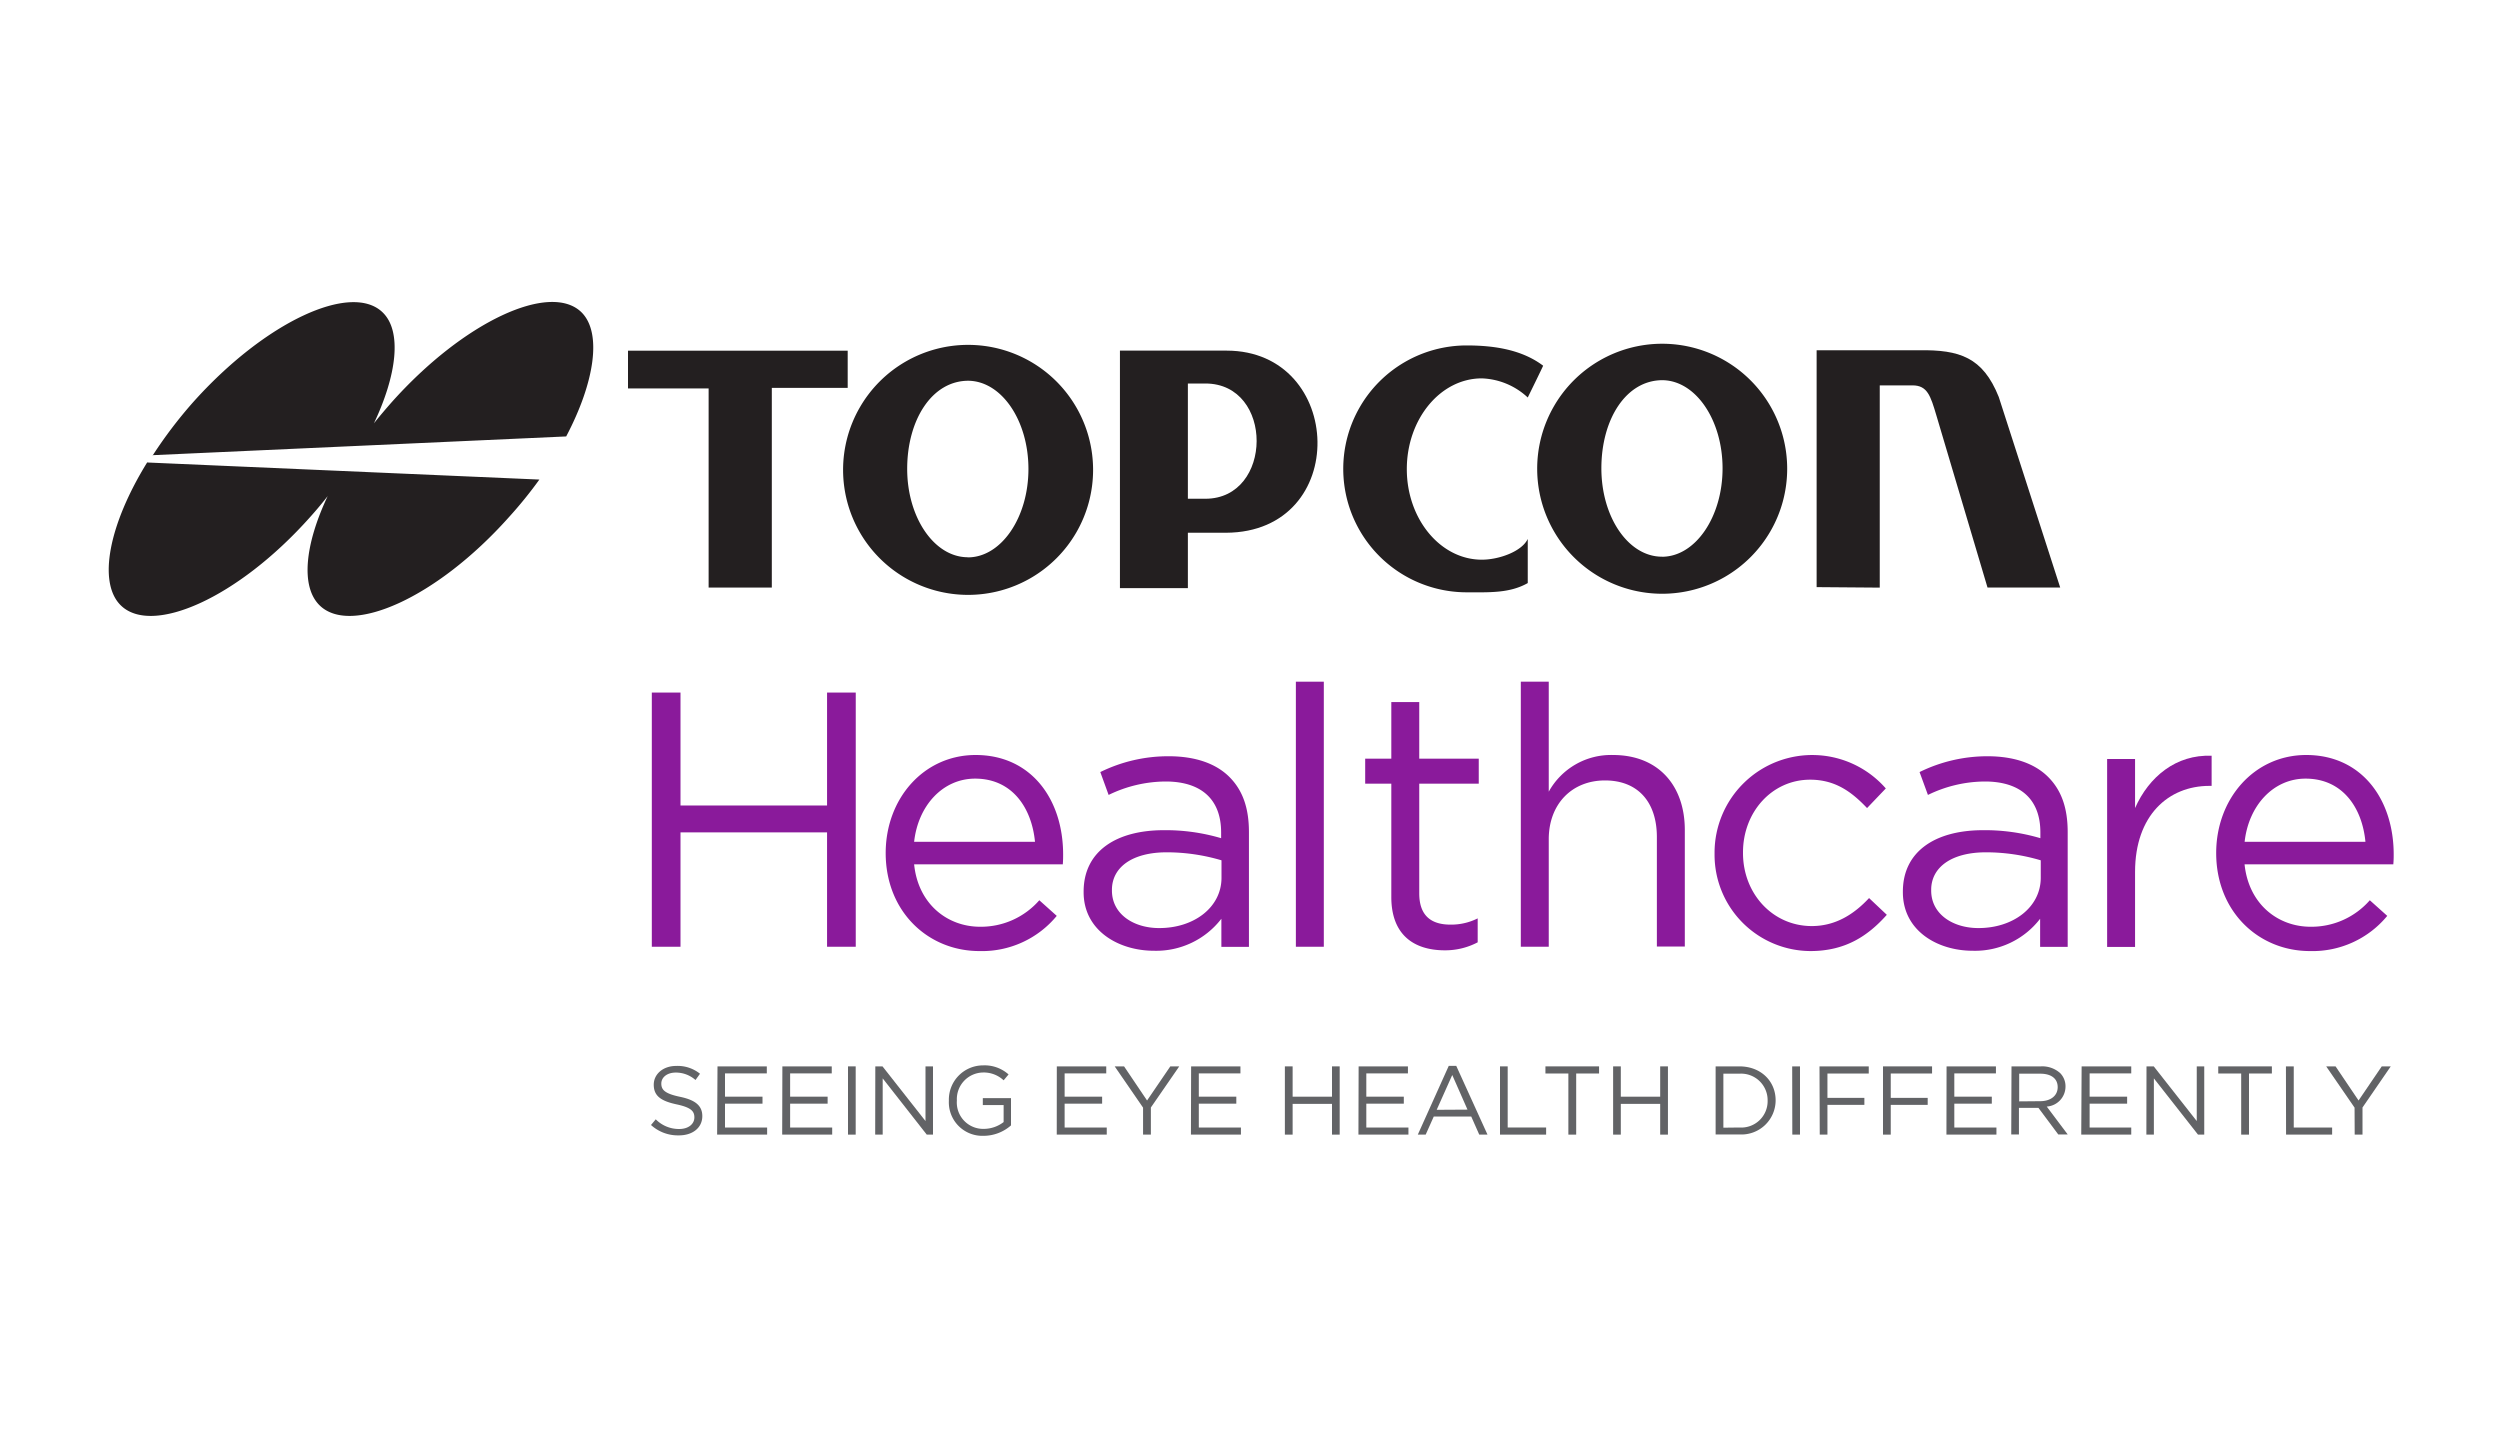
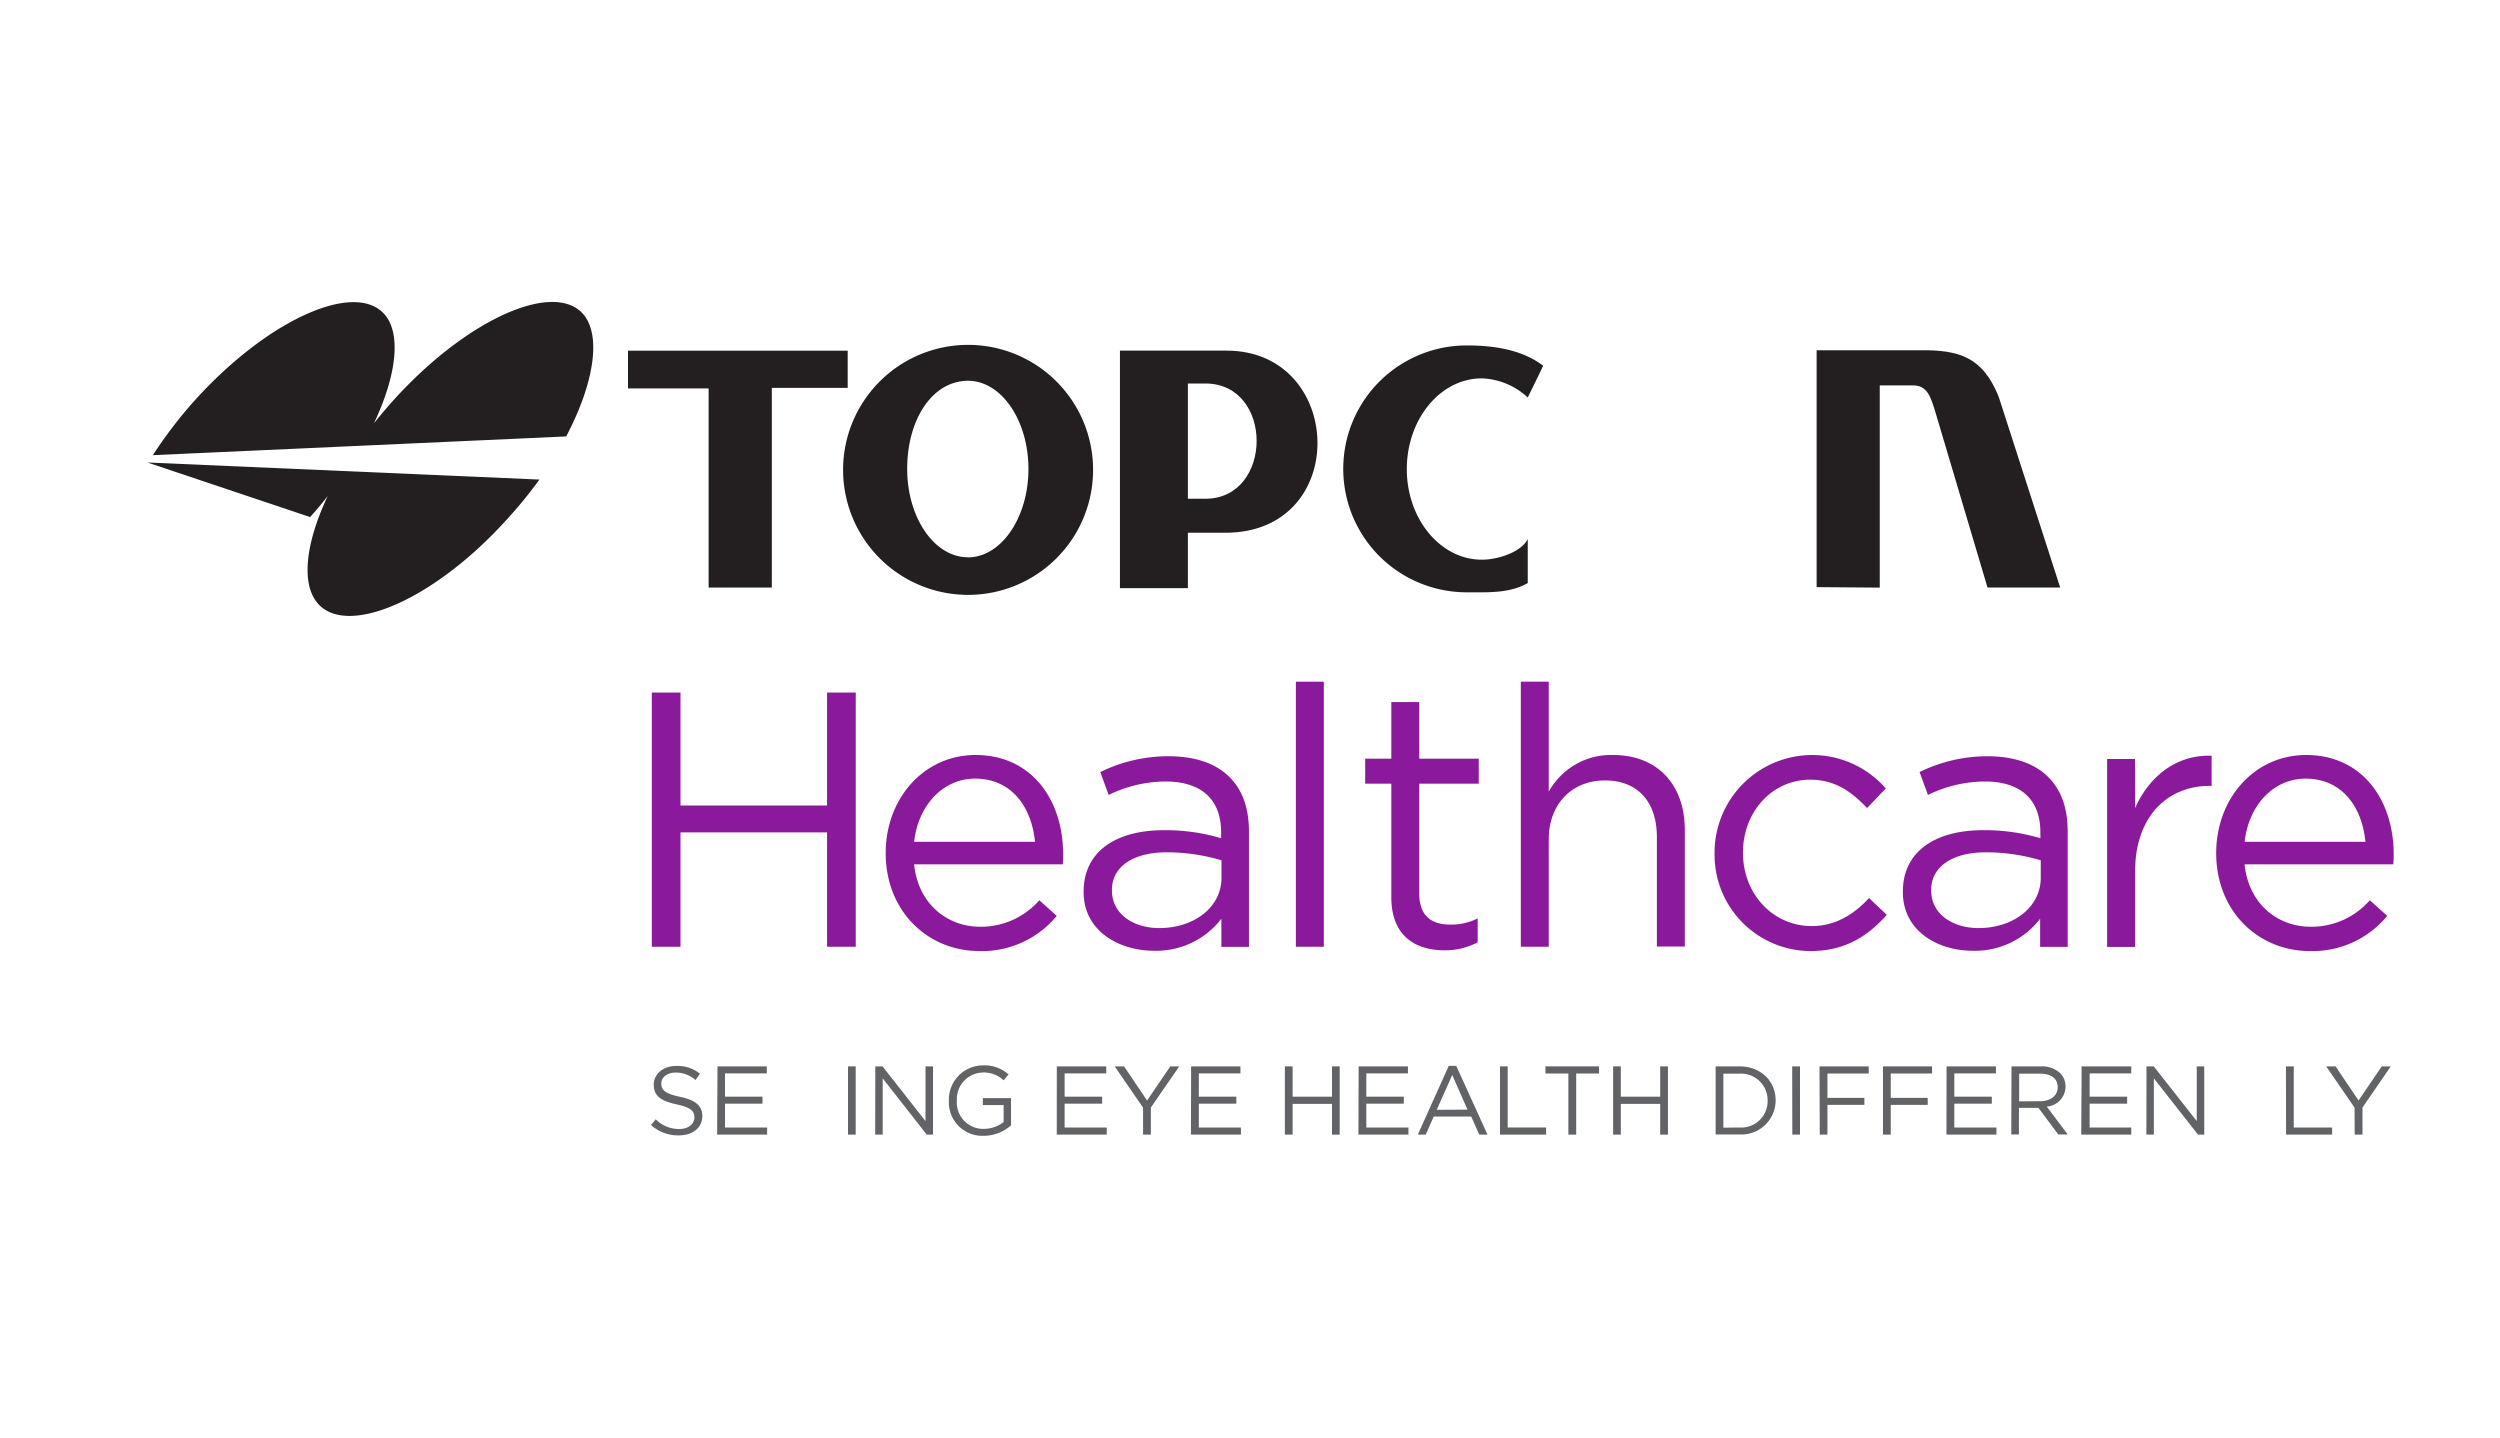
<svg xmlns="http://www.w3.org/2000/svg" id="Layer_1" data-name="Layer 1" viewBox="0 0 400 230">
  <defs>
    <style>.cls-1{fill:#231f20;}.cls-2{fill:#8a1a9b;}.cls-3{fill:#626366;}</style>
  </defs>
  <g id="TOPCON">
    <path class="cls-1" d="M24.39,72.83l66.2-3c4.58-8.71,5.75-16.62,2.43-19.88-5-4.86-18.8,1.45-30.39,14.45-1,1.14-2,2.31-2.92,3.48l0,.1c3.84-8,4.62-15,1.51-18-5-4.86-18.8,1.45-30.39,14.45a71.87,71.87,0,0,0-6.42,8.47" />
-     <path class="cls-1" d="M23.59,74,86.3,76.73a68,68,0,0,1-4.86,6c-11.59,13-25.31,19-30.29,14.14-3.08-3-2.38-9.78,1.32-17.58l.15-.16q-1.41,1.83-3,3.6c-11.58,13-25.3,19-30.28,14.14-3.76-3.68-1.91-13,4.23-22.92l0,0" />
+     <path class="cls-1" d="M23.59,74,86.3,76.73a68,68,0,0,1-4.86,6c-11.59,13-25.31,19-30.29,14.14-3.08-3-2.38-9.78,1.32-17.58l.15-.16q-1.41,1.83-3,3.6l0,0" />
    <polygon class="cls-1" points="135.63 56.11 100.48 56.11 100.48 62.15 113.38 62.15 113.38 94.01 123.49 94.01 123.49 62.06 135.63 62.06 135.63 56.11 135.63 56.11" />
    <path class="cls-1" d="M154.85,89.16c-5.35,0-9.7-6.33-9.7-14.14s3.94-14.1,9.79-14.1v0c5.33.07,9.61,6.37,9.61,14.12s-4.34,14.14-9.7,14.14m.09-34h-.09a20,20,0,1,0,.09,0" />
-     <path class="cls-1" d="M265.91,89.07c-5.37,0-9.69-6.32-9.69-14.14s3.92-14.1,9.78-14.1h0c5.31.06,9.61,6.36,9.61,14.11s-4.34,14.14-9.7,14.14M266,55h-.1a20,20,0,1,0,.1,0" />
    <path class="cls-1" d="M192.86,79.8h-2.8V61.36h2.8c11,0,10.87,18.44,0,18.44m3.39-23.7H179.19v38h10.87V85.24h6.1c20-.09,19-29.14.09-29.14" />
    <path class="cls-1" d="M237.09,89.55c-6.61,0-12-6.49-12-14.49s5.36-14.52,12-14.52a11.34,11.34,0,0,1,7.35,3.06s2.5-5.09,2.46-5.09c-3.34-2.52-7.7-3.24-12.23-3.24a19.75,19.75,0,1,0,0,39.5c3.58,0,6.87.17,9.77-1.48,0,0,0-7.09,0-7.06-.94,2-4.59,3.32-7.35,3.32" />
    <path class="cls-1" d="M319.8,63.51c-2.55-6.37-6.29-7.56-12.74-7.47h-16.4v37.9l10.1.08V61.66H306c2.39,0,2.89,1.68,3.83,4.84L318,94h11.63L319.8,63.51Z" />
    <path class="cls-2" d="M104.29,110.81h4.59v18.07h23.45V110.81h4.59v40.67h-4.59v-18.3H108.88v18.3h-4.59Z" />
    <path class="cls-2" d="M156.83,148.28a12.4,12.4,0,0,0,9.46-4.24l2.79,2.5a15.49,15.49,0,0,1-12.37,5.63c-8.24,0-15-6.33-15-15.68,0-8.72,6.09-15.69,14.39-15.69,8.89,0,14,7.09,14,15.92,0,.41,0,.87-.05,1.57H146.26C146.9,144.62,151.55,148.28,156.83,148.28Zm8.77-13.59c-.53-5.46-3.66-10.11-9.58-10.11-5.17,0-9.12,4.3-9.76,10.11Z" />
    <path class="cls-2" d="M173.38,142.76v-.11c0-6.45,5.22-9.82,12.83-9.82a31.25,31.25,0,0,1,9.17,1.28v-.93c0-5.35-3.25-8.14-8.88-8.14a21,21,0,0,0-9.12,2.15l-1.33-3.66A24.58,24.58,0,0,1,187,121c4.24,0,7.55,1.16,9.7,3.31s3.13,5,3.13,8.83v18.36h-4.41V147a13.15,13.15,0,0,1-10.8,5.12C179,152.12,173.38,148.92,173.38,142.76Zm22.06-2.32v-2.79a30.83,30.83,0,0,0-8.77-1.28c-5.57,0-8.76,2.44-8.76,6v.12c0,3.78,3.48,6,7.54,6C191,148.51,195.44,145.2,195.44,140.44Z" />
    <path class="cls-2" d="M207.34,109.07h4.47v42.41h-4.47Z" />
    <path class="cls-2" d="M222.61,143.52V125.39h-4.18v-4h4.18v-9.06h4.47v9.06h9.52v4h-9.52v17.55c0,3.66,2,5,5,5a9.44,9.44,0,0,0,4.35-1v3.83a11.17,11.17,0,0,1-5.4,1.28C226.26,152,222.61,149.62,222.61,143.52Z" />
    <path class="cls-2" d="M243.33,109.07h4.47v17.6a11.38,11.38,0,0,1,10.28-5.87c7.25,0,11.49,4.88,11.49,12v18.65H265.1V133.93c0-5.57-3-9.06-8.3-9.06s-9,3.78-9,9.41v17.2h-4.47Z" />
    <path class="cls-2" d="M274.33,136.61v-.12a15.63,15.63,0,0,1,27.4-10.34l-3,3.14c-2.38-2.5-5-4.54-9.11-4.54-6.1,0-10.74,5.17-10.74,11.62v.12c0,6.51,4.76,11.68,11,11.68,3.83,0,6.79-1.92,9.17-4.48l2.84,2.68c-3,3.36-6.61,5.8-12.24,5.8A15.41,15.41,0,0,1,274.33,136.61Z" />
    <path class="cls-2" d="M304.46,142.76v-.11c0-6.45,5.22-9.82,12.83-9.82a31.25,31.25,0,0,1,9.17,1.28v-.93c0-5.35-3.25-8.14-8.88-8.14a20.94,20.94,0,0,0-9.11,2.15l-1.34-3.66A24.58,24.58,0,0,1,318,121c4.24,0,7.55,1.16,9.7,3.31s3.13,5,3.13,8.83v18.36h-4.41V147a13.13,13.13,0,0,1-10.8,5.12C310,152.12,304.46,148.92,304.46,142.76Zm22.06-2.32v-2.79a30.83,30.83,0,0,0-8.77-1.28c-5.57,0-8.76,2.44-8.76,6v.12c0,3.78,3.48,6,7.54,6C322.05,148.51,326.52,145.2,326.52,140.44Z" />
    <path class="cls-2" d="M337.14,121.44h4.47v7.85c2.21-5,6.56-8.6,12.25-8.37v4.82h-.35c-6.56,0-11.9,4.71-11.9,13.77v12h-4.47Z" />
    <path class="cls-2" d="M369.71,148.28a12.4,12.4,0,0,0,9.46-4.24l2.79,2.5a15.49,15.49,0,0,1-12.37,5.63c-8.24,0-15-6.33-15-15.68,0-8.72,6.1-15.69,14.4-15.69,8.88,0,14,7.09,14,15.92,0,.41,0,.87-.06,1.57h-23.8C359.78,144.62,364.42,148.28,369.71,148.28Zm8.76-13.59c-.52-5.46-3.66-10.11-9.58-10.11-5.16,0-9.11,4.3-9.75,10.11Z" />
    <path class="cls-3" d="M104.16,180l.76-.91a5.21,5.21,0,0,0,3.75,1.55c1.46,0,2.43-.78,2.43-1.86v0c0-1-.55-1.59-2.84-2.08-2.51-.54-3.66-1.35-3.66-3.15v0c0-1.71,1.51-3,3.58-3A5.7,5.7,0,0,1,112,171.8l-.72,1a4.76,4.76,0,0,0-3.15-1.19c-1.42,0-2.32.78-2.32,1.76v0c0,1,.56,1.61,3,2.12s3.56,1.42,3.56,3.09v0c0,1.87-1.56,3.08-3.73,3.08A6.38,6.38,0,0,1,104.16,180Z" />
    <path class="cls-3" d="M114.8,170.62h7.89v1.12H116v3.73h6v1.12h-6v3.82h6.74v1.13h-8Z" />
-     <path class="cls-3" d="M125.18,170.62h7.9v1.12h-6.66v3.73h6v1.12h-6v3.82h6.73v1.13h-8Z" />
    <path class="cls-3" d="M135.68,170.62h1.23v10.92h-1.23Z" />
    <path class="cls-3" d="M140.05,170.62h1.15l6.88,8.75v-8.75h1.2v10.92h-1l-7.05-9v9h-1.2Z" />
    <path class="cls-3" d="M151.82,176.11v0a5.48,5.48,0,0,1,5.48-5.65,5.75,5.75,0,0,1,4.07,1.45l-.79.94a4.64,4.64,0,0,0-3.33-1.25,4.26,4.26,0,0,0-4.15,4.48v0a4.22,4.22,0,0,0,4.32,4.54,5.22,5.22,0,0,0,3.16-1.09v-2.72h-3.33V175.7h4.51v4.36a6.63,6.63,0,0,1-4.38,1.67A5.36,5.36,0,0,1,151.82,176.11Z" />
    <path class="cls-3" d="M169.09,170.62H177v1.12h-6.66v3.73h6v1.12h-6v3.82h6.74v1.13h-8Z" />
    <path class="cls-3" d="M182.89,177.22l-4.54-6.6h1.5l3.68,5.46,3.72-5.46h1.43l-4.54,6.58v4.34h-1.25Z" />
    <path class="cls-3" d="M190.58,170.62h7.89v1.12h-6.66v3.73h6v1.12h-6v3.82h6.74v1.13h-8Z" />
    <path class="cls-3" d="M205.58,170.62h1.24v4.85h6.3v-4.85h1.23v10.92h-1.23v-4.92h-6.3v4.92h-1.24Z" />
    <path class="cls-3" d="M217.38,170.62h7.89v1.12h-6.66v3.73h6v1.12h-6v3.82h6.74v1.13h-8Z" />
    <path class="cls-3" d="M231.8,170.54H233l5,11h-1.32l-1.28-2.89h-6l-1.29,2.89h-1.26Zm3,7L232.36,172l-2.49,5.57Z" />
    <path class="cls-3" d="M240,170.62h1.23v9.78h6.15v1.14H240Z" />
    <path class="cls-3" d="M250.94,171.76h-3.67v-1.14h8.58v1.14h-3.66v9.78h-1.25Z" />
    <path class="cls-3" d="M258.1,170.62h1.23v4.85h6.3v-4.85h1.24v10.92h-1.24v-4.92h-6.3v4.92H258.1Z" />
    <path class="cls-3" d="M274.5,170.62h3.8c3.43,0,5.8,2.35,5.8,5.43v0a5.47,5.47,0,0,1-5.8,5.46h-3.8Zm3.8,9.78a4.22,4.22,0,0,0,4.52-4.29v0a4.25,4.25,0,0,0-4.52-4.32h-2.56v8.64Z" />
    <path class="cls-3" d="M286.75,170.62H288v10.92h-1.23Z" />
    <path class="cls-3" d="M291.12,170.62H299v1.14h-6.61v3.9h5.91v1.12h-5.91v4.76h-1.23Z" />
    <path class="cls-3" d="M301.28,170.62h7.85v1.14h-6.61v3.9h5.91v1.12h-5.91v4.76h-1.24Z" />
    <path class="cls-3" d="M311.45,170.62h7.9v1.12h-6.66v3.73h6v1.12h-6v3.82h6.74v1.13h-8Z" />
    <path class="cls-3" d="M321.84,170.62h4.7a4.29,4.29,0,0,1,3.1,1.09,3,3,0,0,1,.84,2.15v0a3.21,3.21,0,0,1-3,3.19l3.35,4.46h-1.51l-3.17-4.25h-3.12v4.25h-1.23Zm4.59,5.57c1.64,0,2.8-.85,2.8-2.25v0c0-1.34-1-2.15-2.79-2.15h-3.37v4.43Z" />
    <path class="cls-3" d="M333.06,170.62H341v1.12h-6.66v3.73h6v1.12h-6v3.82H341v1.13h-8Z" />
    <path class="cls-3" d="M343.44,170.62h1.16l6.88,8.75v-8.75h1.2v10.92h-1l-7.06-9v9h-1.2Z" />
-     <path class="cls-3" d="M358.59,171.76h-3.67v-1.14h8.58v1.14h-3.66v9.78h-1.25Z" />
    <path class="cls-3" d="M365.75,170.62H367v9.78h6.14v1.14h-7.37Z" />
    <path class="cls-3" d="M376.73,177.22l-4.54-6.6h1.5l3.68,5.46,3.71-5.46h1.44L378,177.2v4.34h-1.25Z" />
  </g>
</svg>